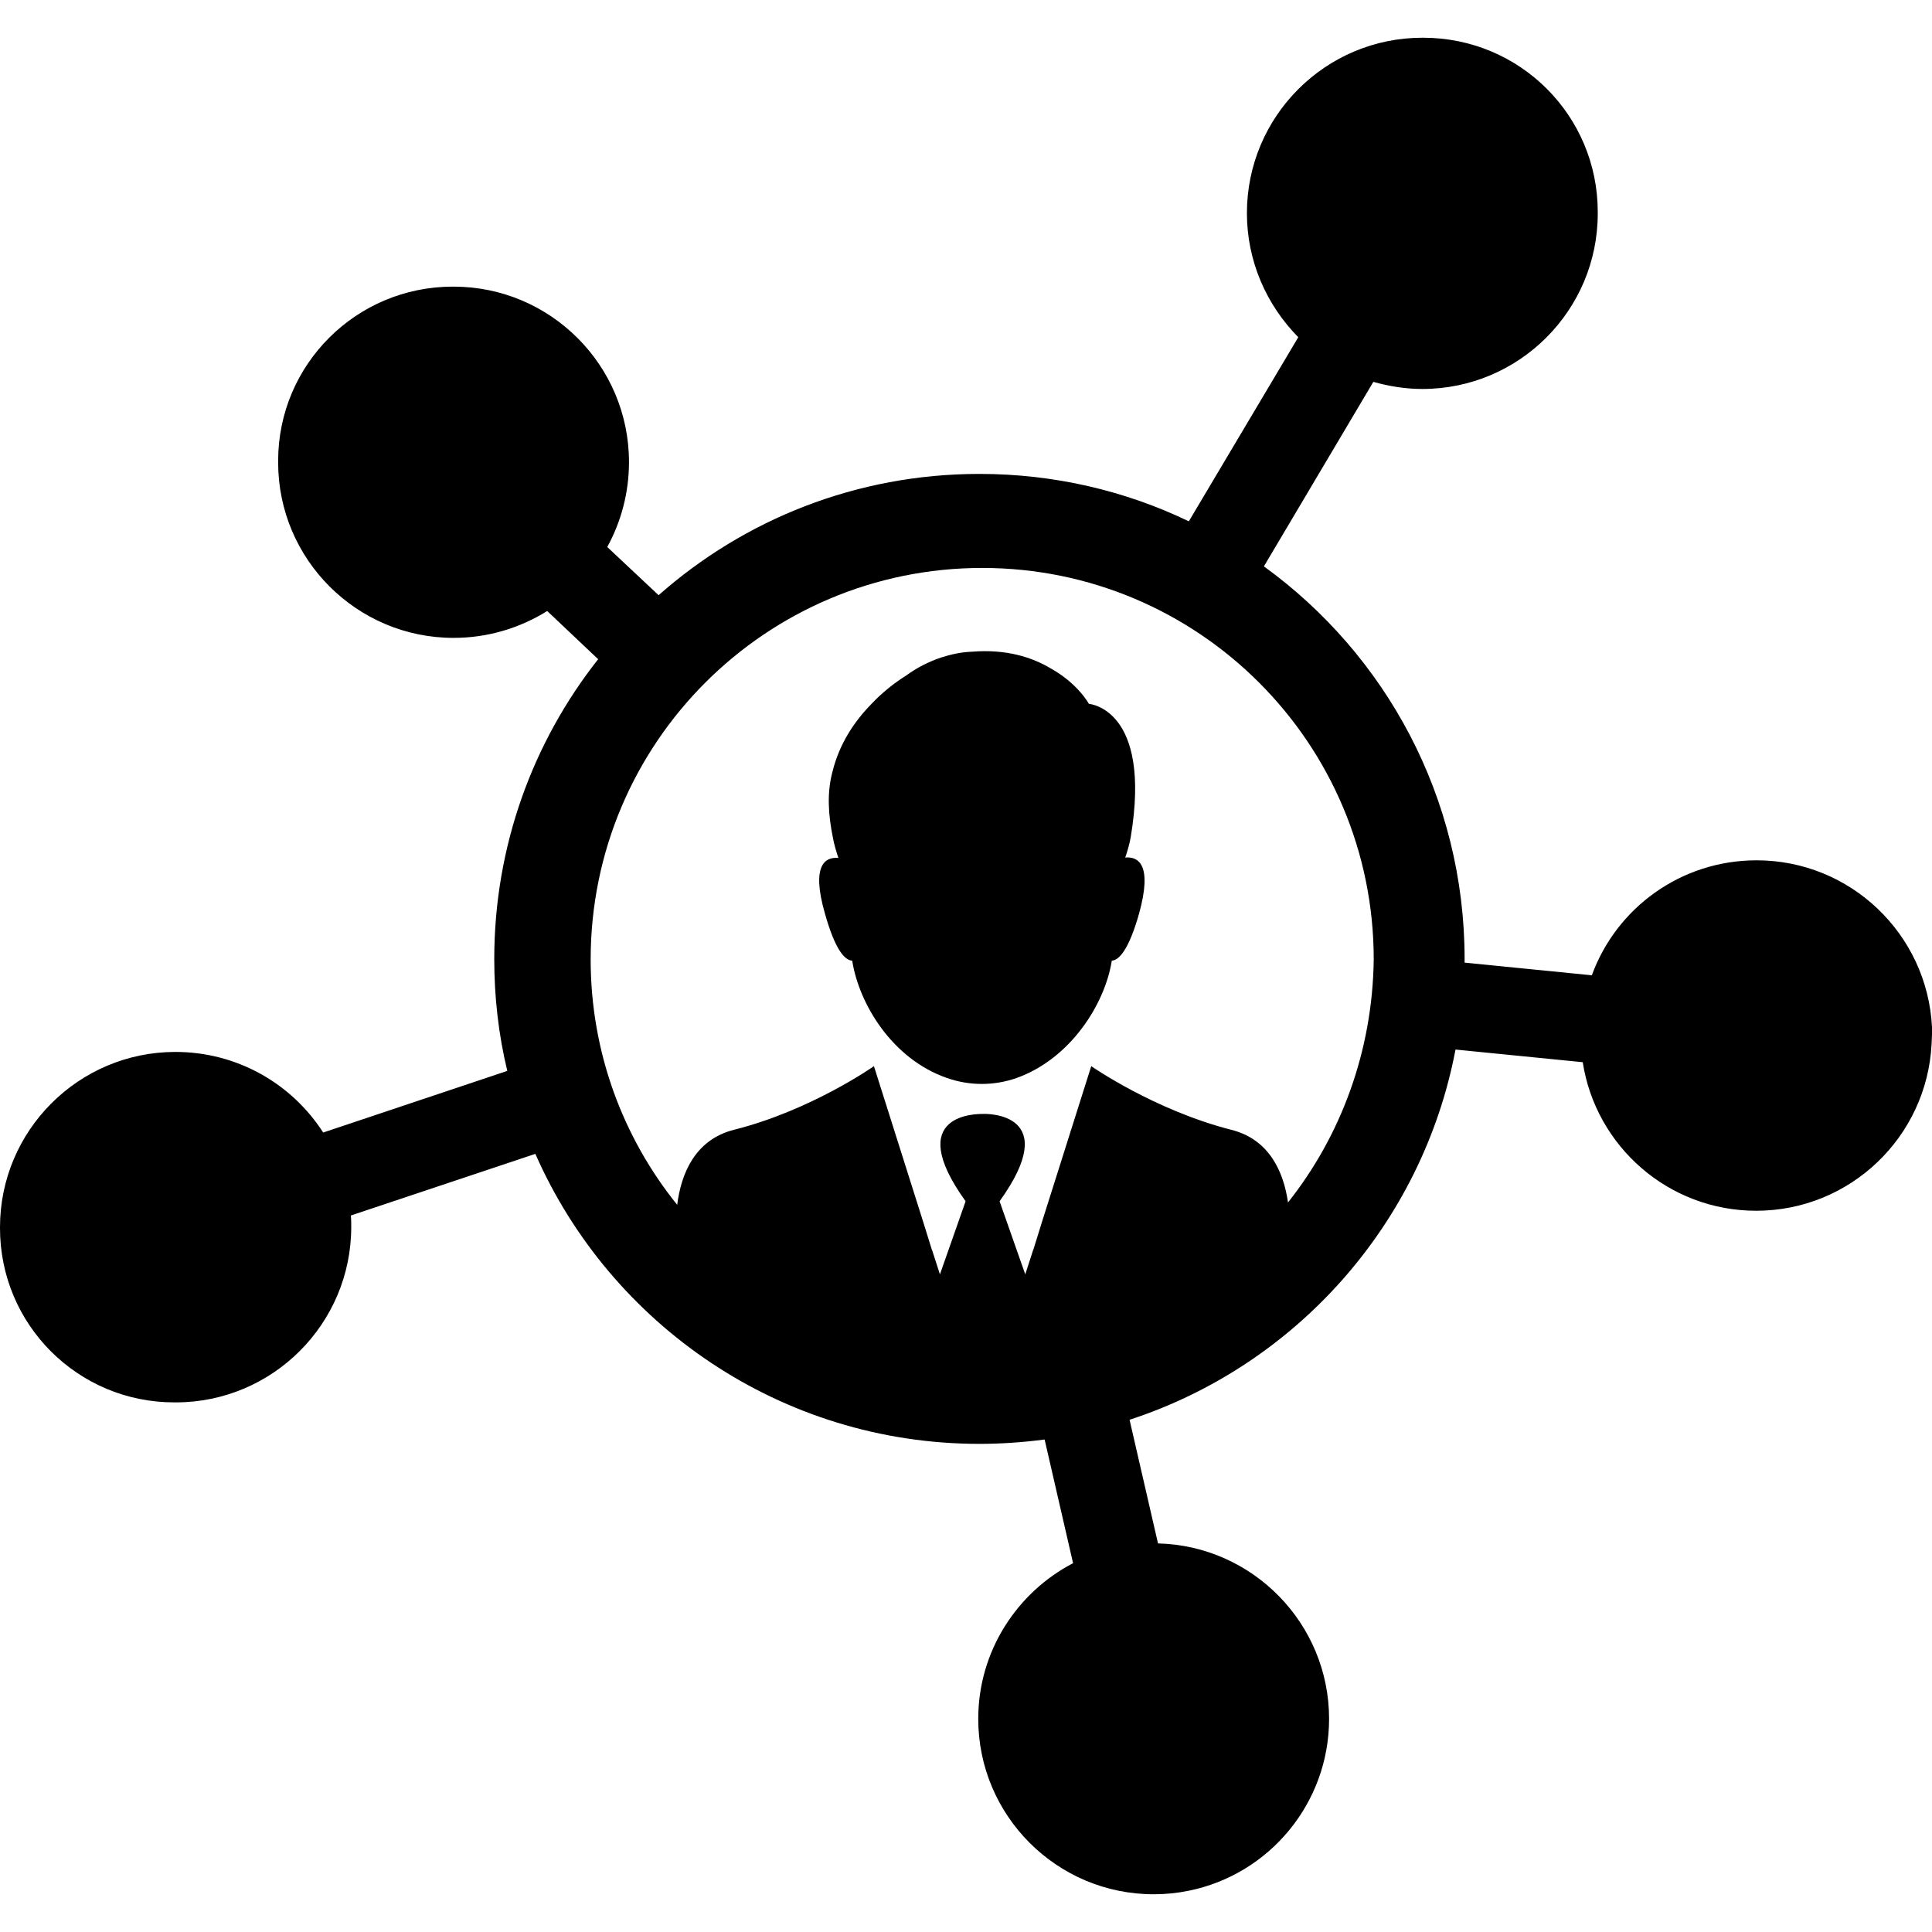
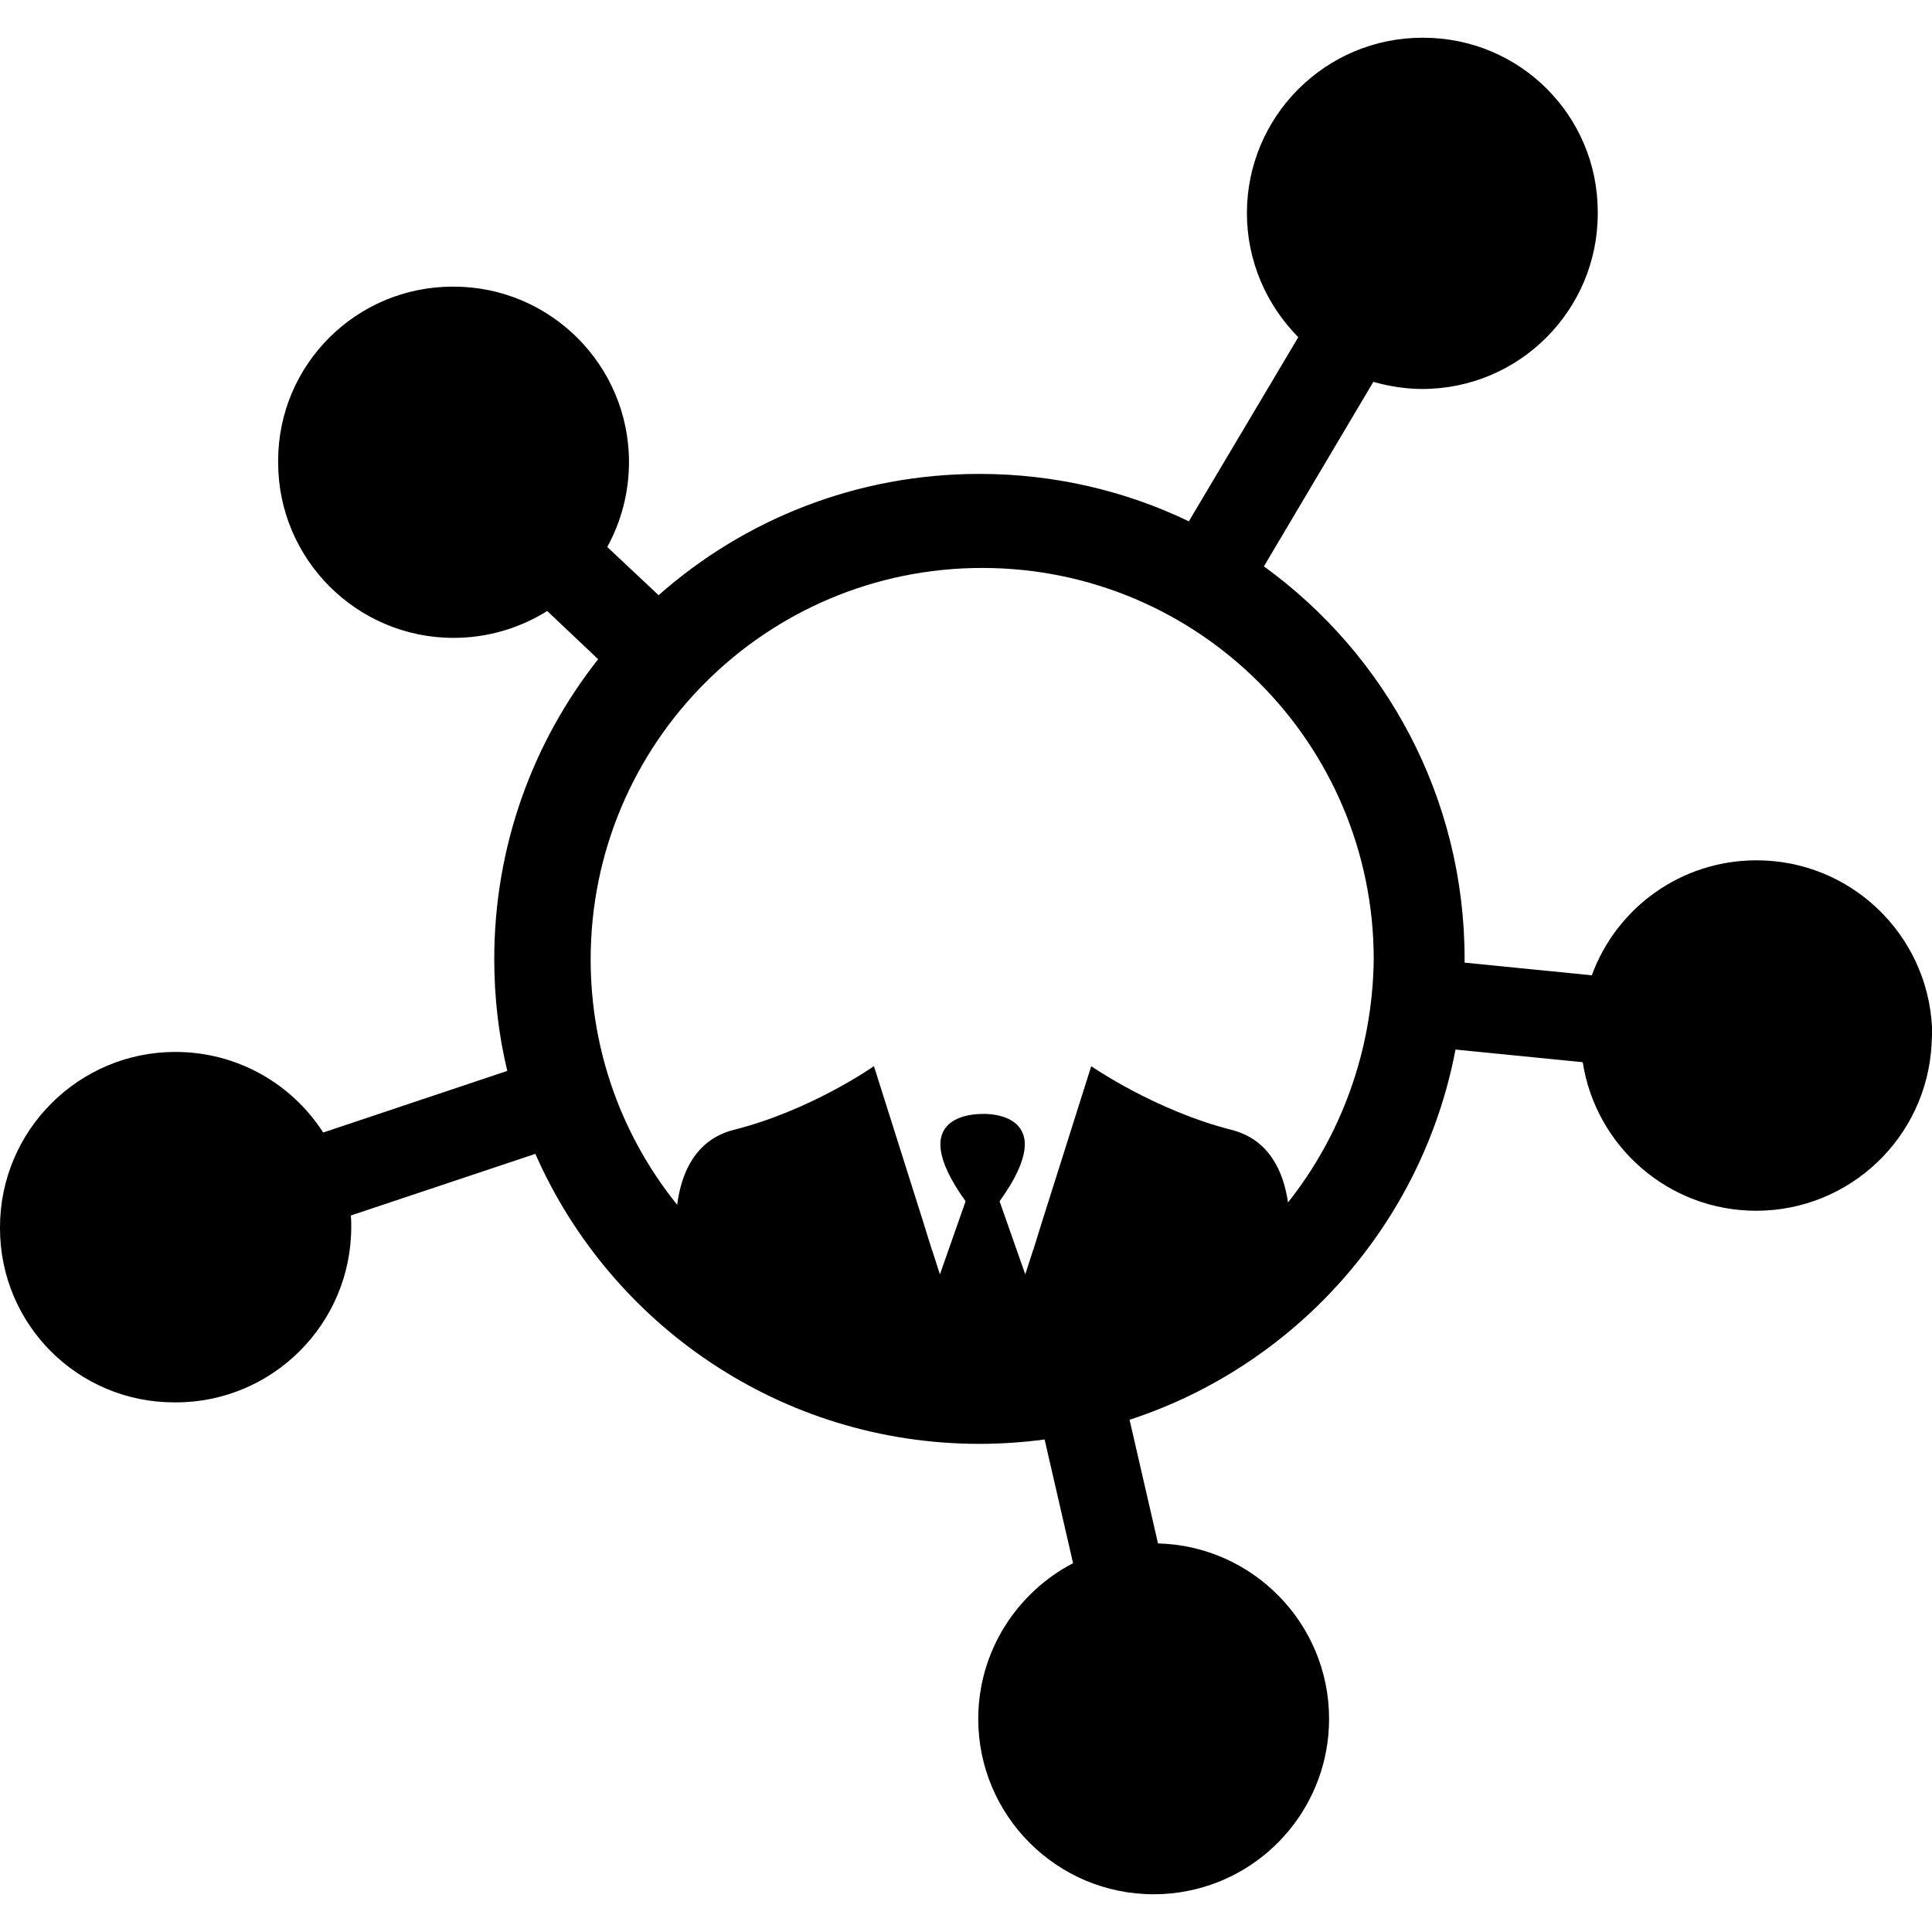
<svg xmlns="http://www.w3.org/2000/svg" version="1.1" id="Capa_1" x="0px" y="0px" viewBox="0 0 489 489" style="enable-background:new 0 0 489 489;" xml:space="preserve">
  <g>
    <g>
      <path d="M489,261.75c0-0.6,0-1.2,0-1.8c-1.2-23.5-20.6-42.2-44.4-42.2c-19.2,0-35.5,12.1-41.7,29.1l-32.2-3.2c0-0.3,0-0.6,0-0.9    c0-40.9-20-77.1-50.8-99.4l27.7-46.7c3.9,1.1,8.1,1.8,12.4,1.8c24.5,0,44.4-19.9,44.4-44.4c0-0.1,0-0.1,0-0.2s0-0.1,0-0.2    c0-24.4-19.7-44.1-44.2-44.1h-0.1H360c-24.5,0-44.4,19.9-44.4,44.4c0,12.2,5,23.3,13,31.4l-27.7,46.6c-16-7.7-34-12-53-12    c-31.2,0-59.6,11.6-81.2,30.7l-13-12.2c3.5-6.4,5.5-13.7,5.5-21.5c0-24.5-19.9-44.4-44.4-44.4h-0.1h-0.1    c-24.4,0-44.2,19.7-44.2,44.1c0,0.1,0,0.1,0,0.2c0,0.1,0,0.1,0,0.2c0,24.5,19.9,44.4,44.4,44.4c8.7,0,16.8-2.5,23.7-6.8l12.9,12.2    c-16.5,20.9-26.3,47.3-26.3,75.9c0,9.7,1.1,19.2,3.3,28.3l-46.6,15.6c-7.9-12.3-21.7-20.4-37.4-20.4c-24.5,0-44.4,19.9-44.4,44.4    v0.1v0.1c0,24.4,19.7,44.1,44.1,44.1c0.1,0,0.1,0,0.2,0c0.1,0,0.1,0,0.2,0c24.5,0,44.4-19.9,44.4-44.4c0-1,0-2-0.1-2.9l46.7-15.6    c19,43.2,62.2,73.4,112.4,73.4c5.6,0,11.1-0.4,16.5-1.1l7.2,31.3c-14.2,7.4-24,22.3-24,39.4c0,24.5,19.9,44.4,44.4,44.4l0,0l0,0    c3.1,0,6-0.3,8.9-0.9c20.3-4.1,35.5-22.1,35.5-43.5c0-24.1-19.3-43.8-43.3-44.4l-7.2-31.3c42-13.7,74.1-49.5,82.5-93.7l32.2,3.2    c3.3,21.3,21.7,37.6,43.9,37.6c23.8,0,43.2-18.7,44.4-42.2c0-0.8,0.1-1.5,0.1-2.3l0,0l0,0C489,262.05,489,261.95,489,261.75z     M326,304.35c-1.1-7.7-4.7-16-14.4-18.4c-19.5-5-35.4-16.1-35.4-16.1l-12.4,39.2l-2.3,7.4v-0.1l-2,6.2l-6.5-18.5    c16.1-22.4-3.2-22.2-4.3-22.1c-1.1,0-20.4-0.3-4.3,22.1l-6.5,18.5l-2-6.2v0.1l-2.3-7.4l-12.4-39.2c0,0-15.9,11.2-35.4,16.1    c-9.9,2.5-13.4,11.1-14.4,19l0,0c-13.7-17-21.9-38.6-21.9-62.1c0-54.8,44.4-99.1,99.1-99.1c54.8,0,99.1,44.4,99.1,99.1    C347.4,266.05,339.4,287.45,326,304.35z" />
-       <path d="M284.8,217.05c0.6-1.7,1.1-3.5,1.4-5.2c5.4-32.6-10.6-33.7-10.6-33.7s-2.7-5.1-9.7-9c-4.7-2.8-11.2-4.9-19.9-4.2    c-2.8,0.1-5.4,0.7-7.9,1.5l0,0c-3.2,1.1-6.1,2.6-8.7,4.5c-3.2,2-6.3,4.5-9,7.4c-4.2,4.3-8,10-9.7,17c-1.4,5.2-1.1,10.7,0.1,16.6    l0,0c0.3,1.7,0.8,3.4,1.4,5.2c-3.2-0.3-7,1.6-3.4,14.1c2.6,9.2,5,11.8,6.9,11.9c1.7,10.9,10.1,24.9,24,29.7c5.7,2,11.9,2,17.6,0    c13.7-4.9,22.4-18.8,24.1-29.7c1.8-0.1,4.3-2.7,6.9-11.9C291.8,218.65,288,216.75,284.8,217.05z" />
    </g>
  </g>
  <g>
</g>
  <g>
</g>
  <g>
</g>
  <g>
</g>
  <g>
</g>
  <g>
</g>
  <g>
</g>
  <g>
</g>
  <g>
</g>
  <g>
</g>
  <g>
</g>
  <g>
</g>
  <g>
</g>
  <g>
</g>
  <g>
</g>
</svg>